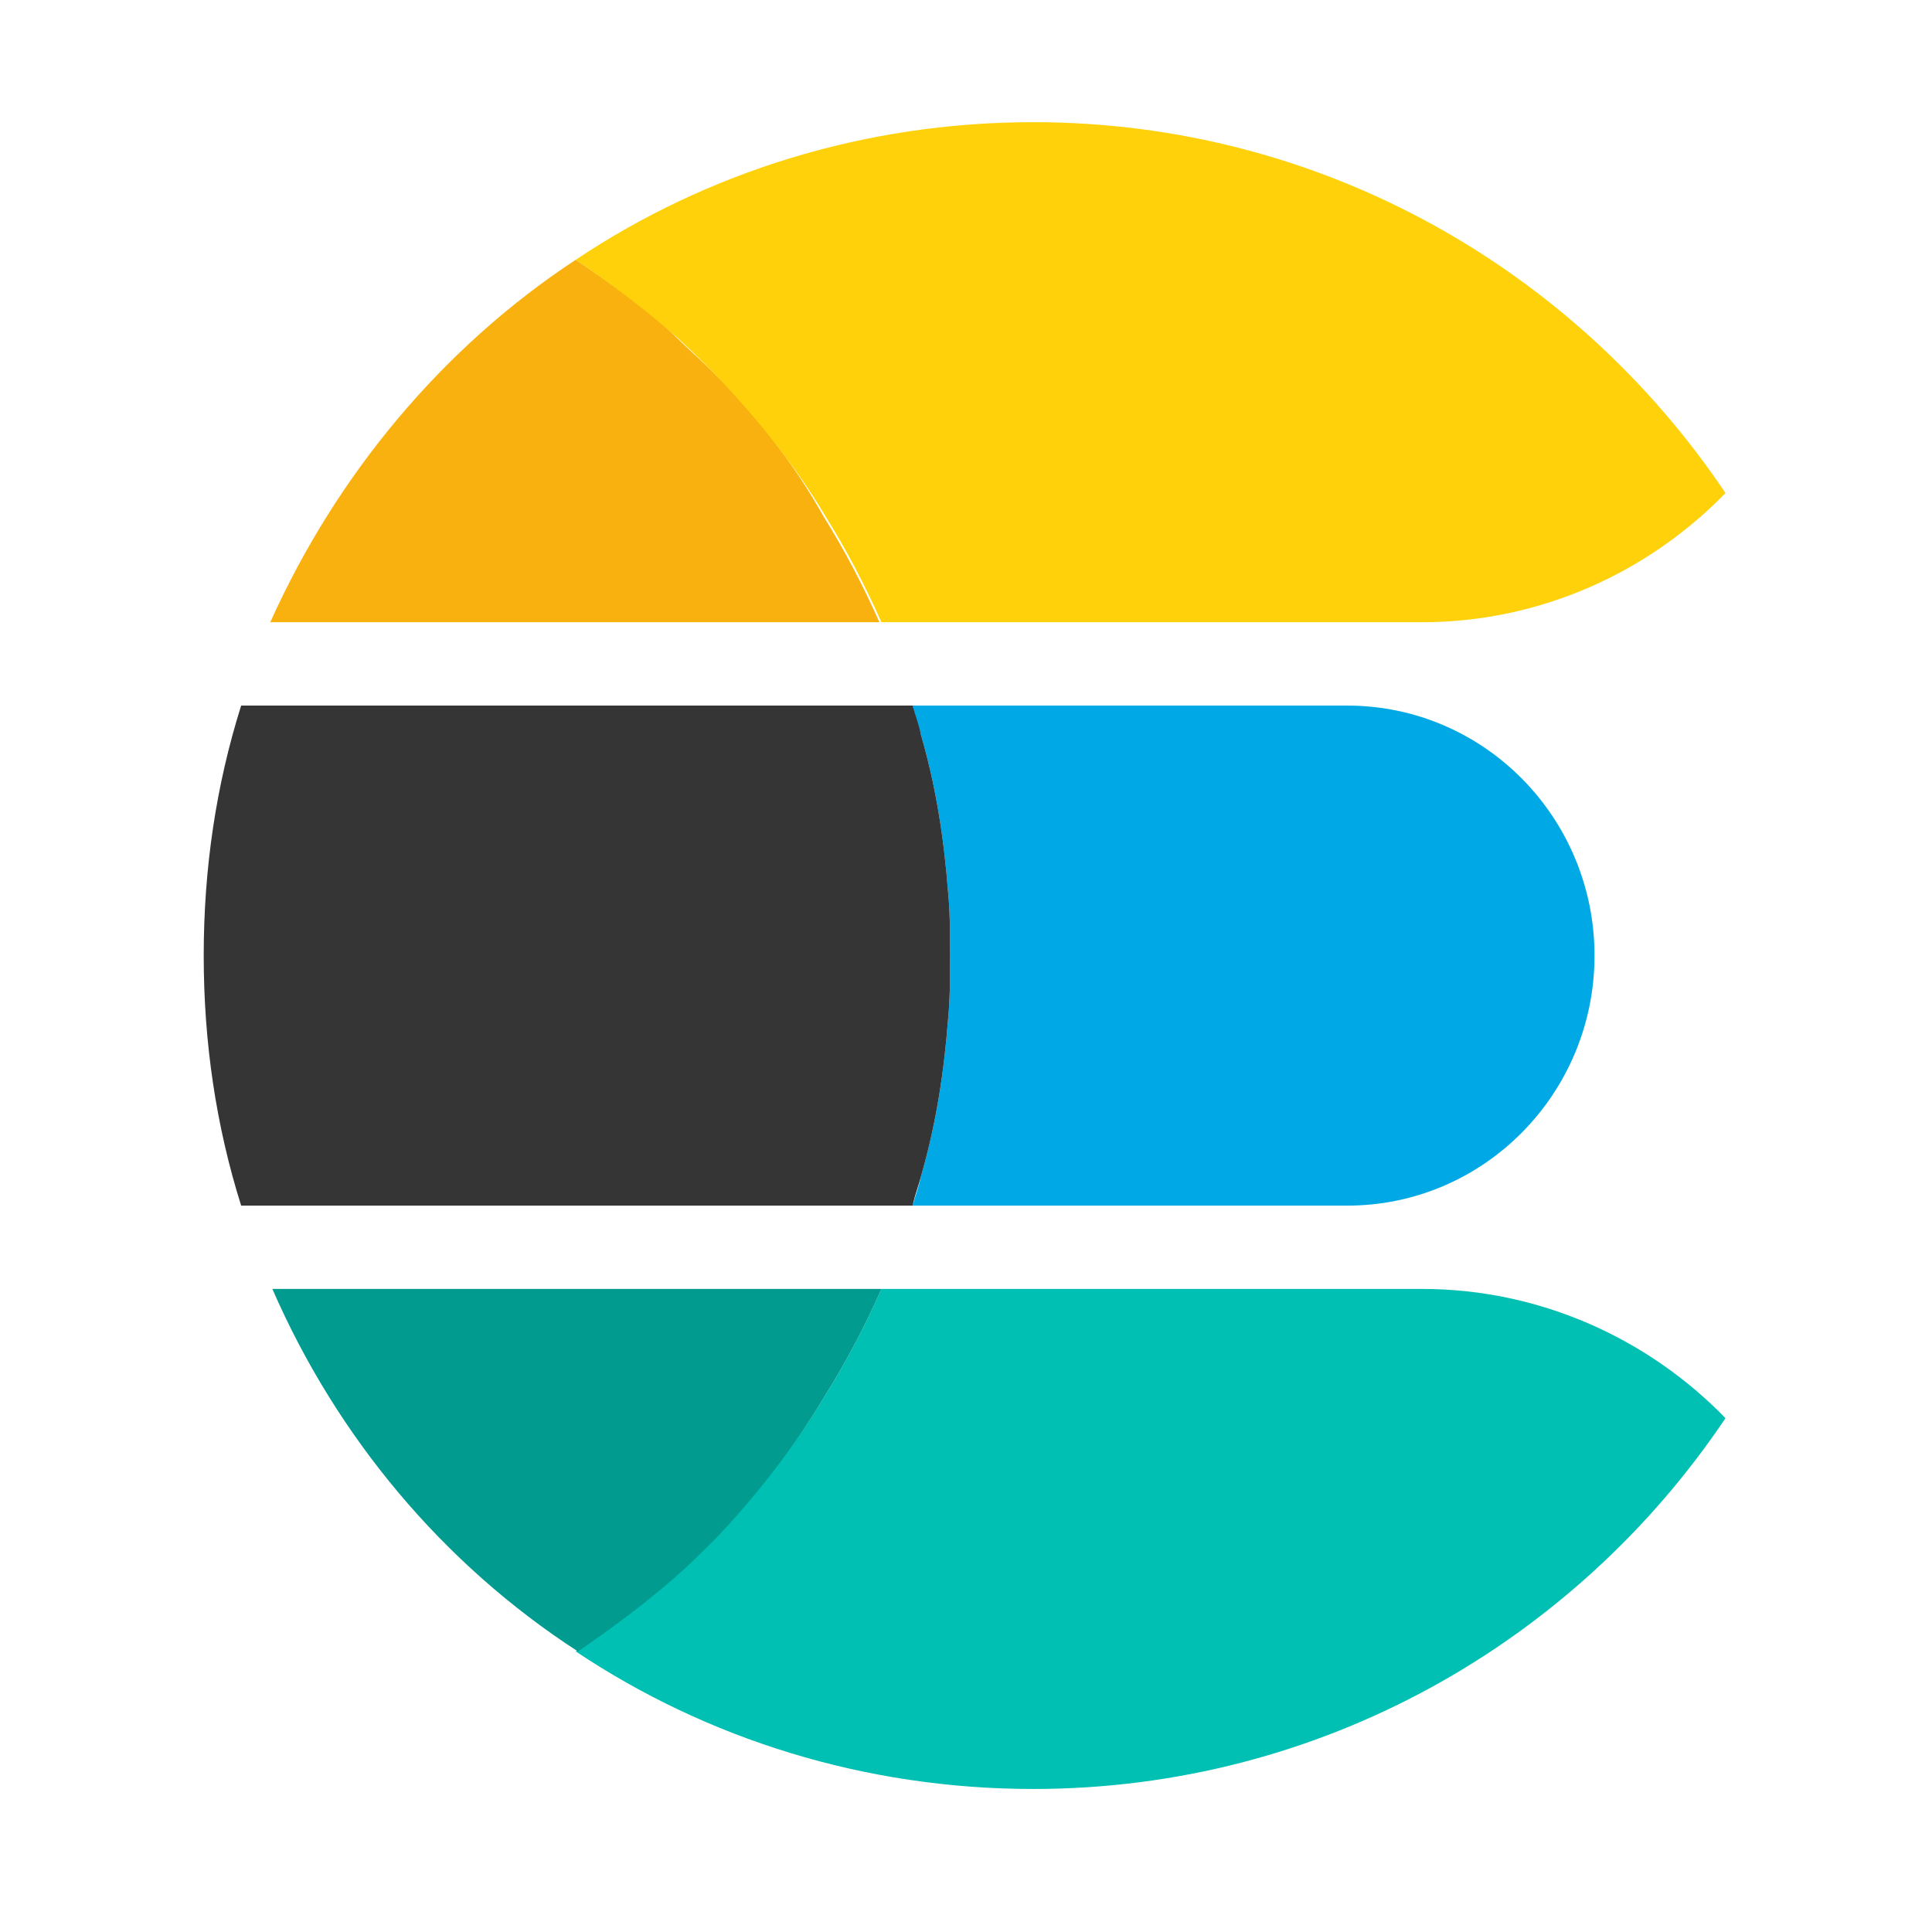
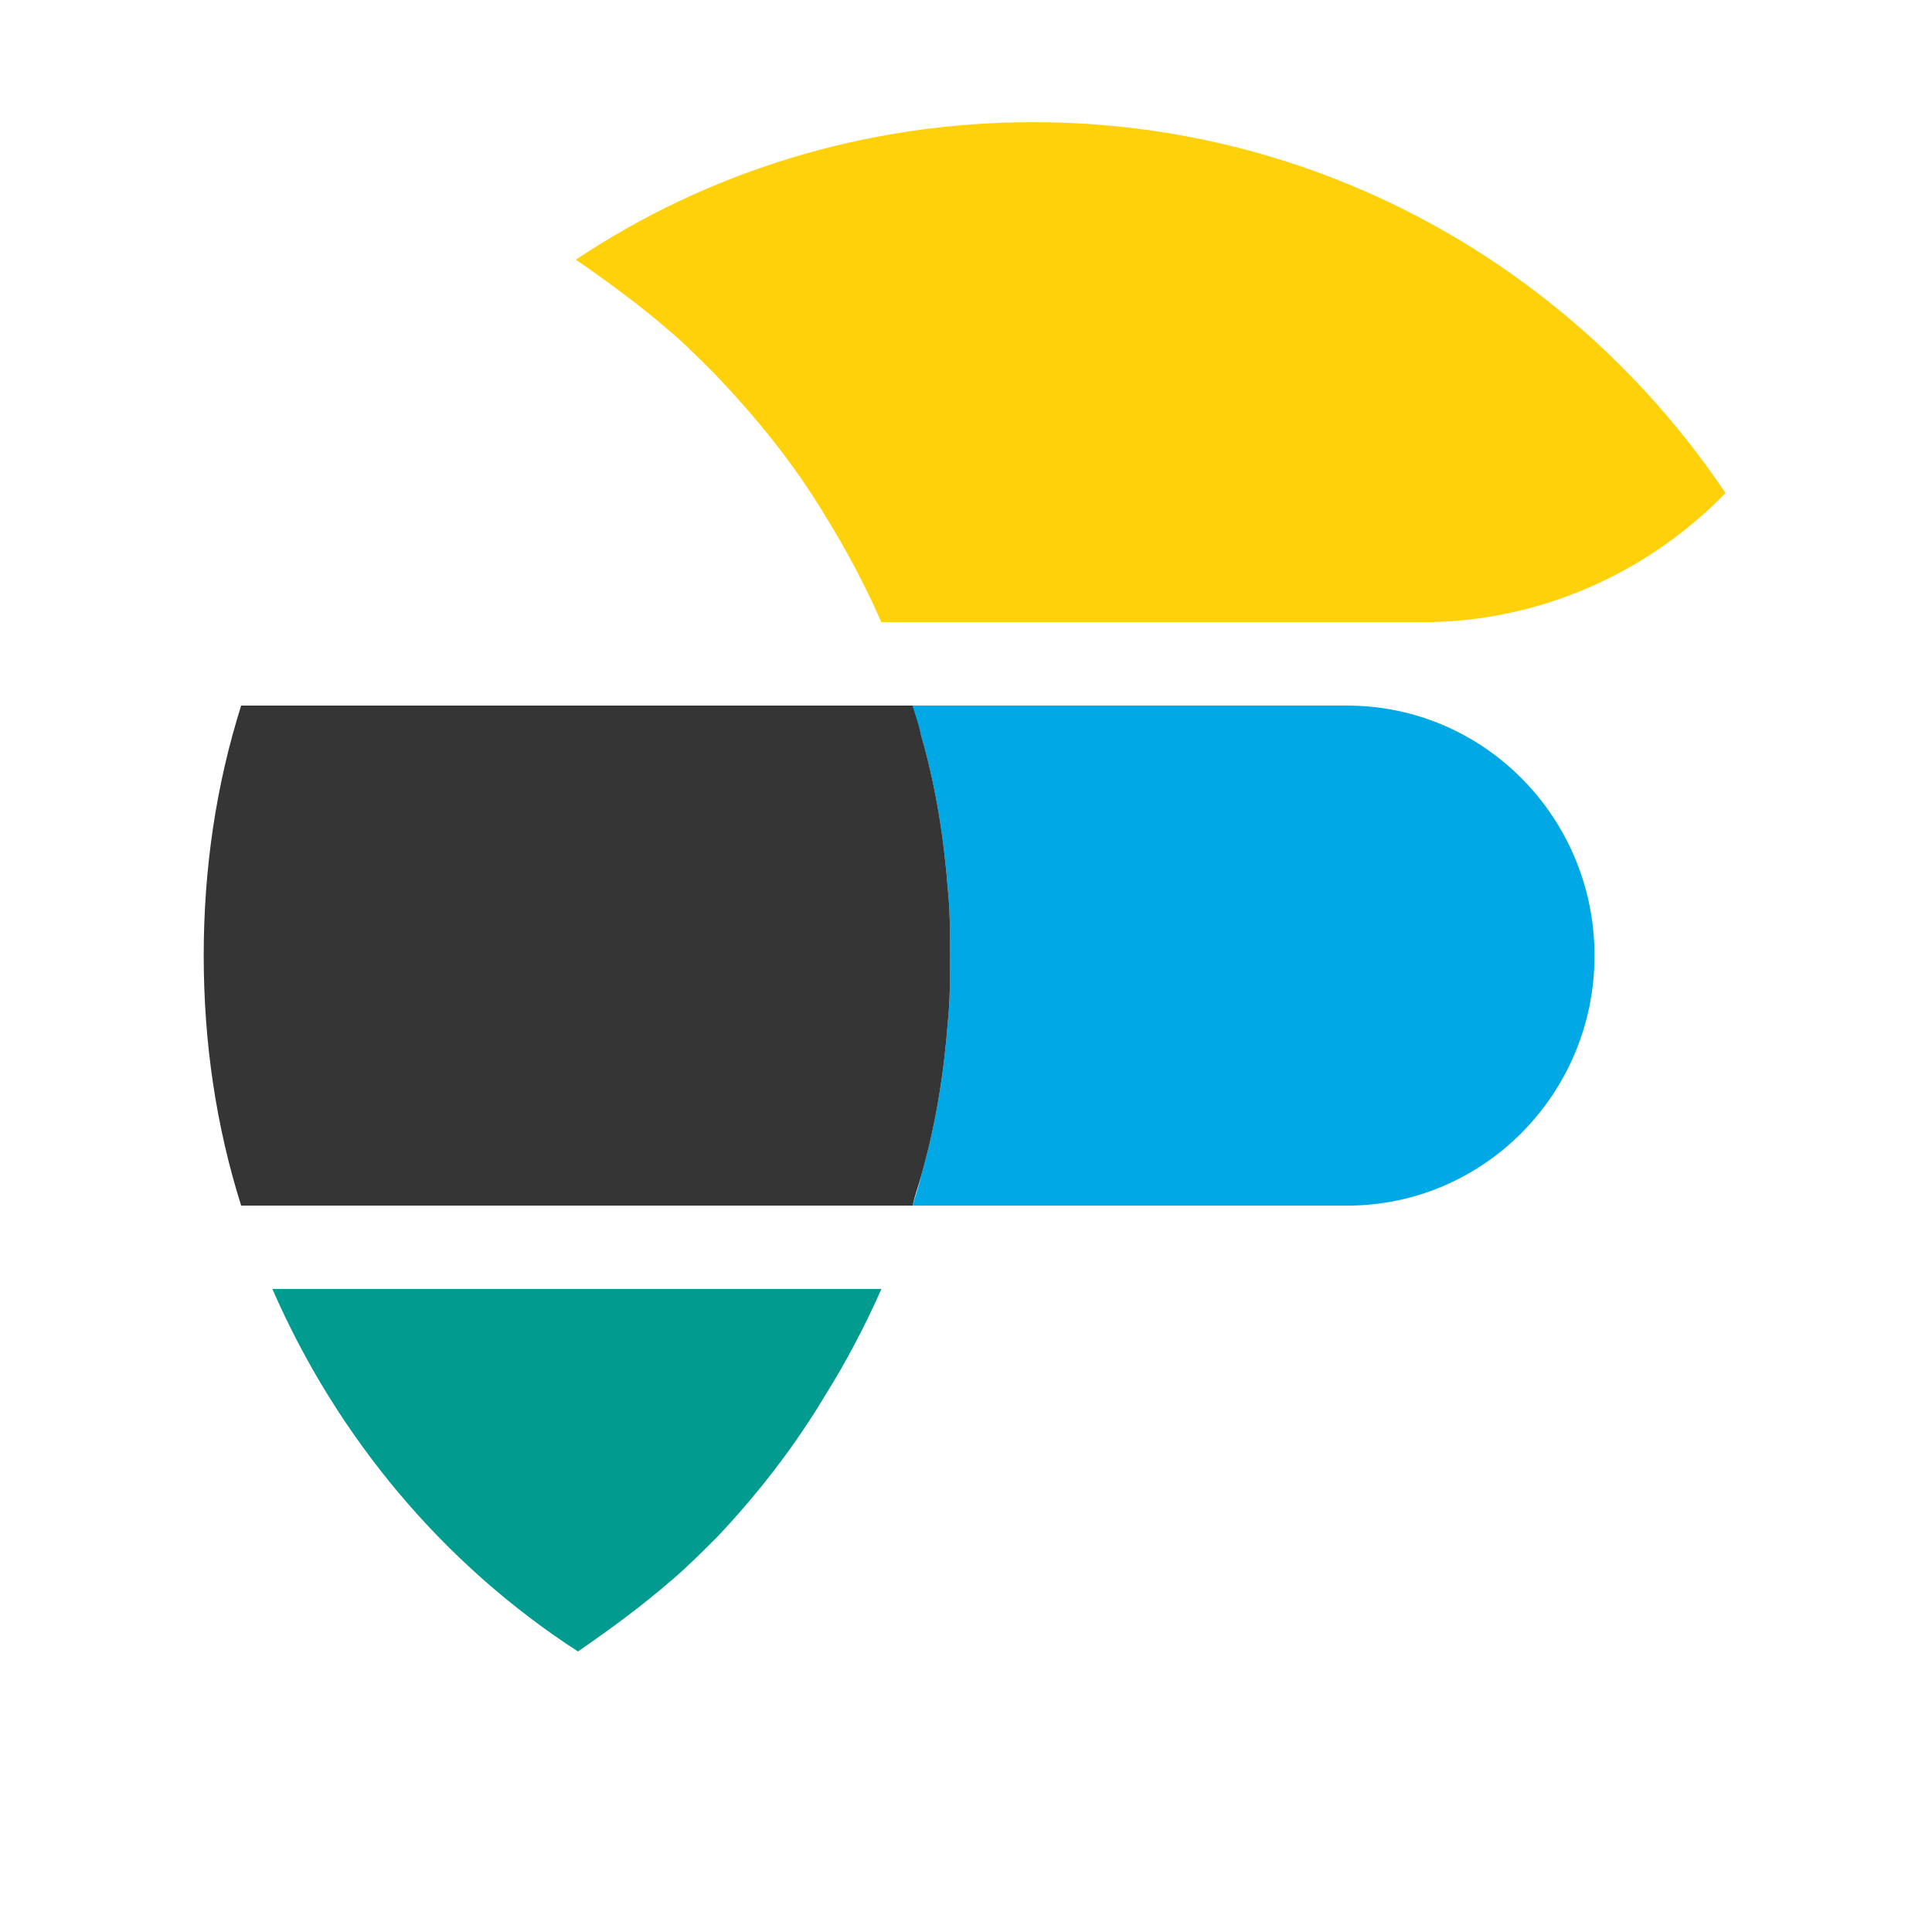
<svg xmlns="http://www.w3.org/2000/svg" width="34" height="34" viewBox="0 0 34 34" fill="none">
  <g clip-path="url(#clip0_13960_157606)">
    <path d="M23.707 12.417H16.061C16.098 12.6 16.171 12.783 16.207 12.93C16.463 13.81 16.61 14.727 16.683 15.68C16.72 16.047 16.72 16.45 16.72 16.817C16.72 17.183 16.72 17.587 16.683 17.953C16.61 18.907 16.463 19.823 16.207 20.703C16.171 20.887 16.098 21.07 16.061 21.217H23.707C26.122 21.217 28.061 19.237 28.061 16.817C28.061 14.397 26.122 12.417 23.707 12.417Z" fill="#00A9E5" />
    <path d="M16.683 17.953C16.72 17.587 16.72 17.183 16.72 16.817C16.72 16.45 16.72 16.047 16.683 15.68C16.61 14.727 16.463 13.81 16.207 12.93C16.171 12.747 16.098 12.563 16.061 12.417H4.244C3.805 13.81 3.585 15.277 3.585 16.817C3.585 18.357 3.805 19.823 4.244 21.217H16.061C16.098 21.033 16.171 20.85 16.207 20.703C16.463 19.823 16.61 18.907 16.683 17.953Z" fill="#353535" />
-     <path d="M25.024 22.683H15.512C15.219 23.343 14.89 23.967 14.524 24.553C13.976 25.47 13.317 26.277 12.585 27.047C12.329 27.303 12.073 27.523 11.817 27.78C11.305 28.257 10.719 28.66 10.134 29.063C12.439 30.603 15.219 31.483 18.183 31.483C23.268 31.483 27.732 28.88 30.366 24.957C29.012 23.563 27.11 22.683 25.024 22.683Z" fill="#00BFB3" />
    <path d="M14.524 24.553C14.89 23.967 15.22 23.343 15.512 22.683H4.793C5.927 25.287 7.793 27.523 10.171 29.063C10.756 28.66 11.305 28.257 11.854 27.78C12.11 27.56 12.366 27.303 12.622 27.047C13.317 26.313 13.976 25.47 14.524 24.553Z" fill="#019B8F" />
-     <path d="M12.585 6.587C12.329 6.33 12.073 6.11 11.817 5.853C11.305 5.377 10.72 4.973 10.134 4.57C7.793 6.11 5.927 8.347 4.756 10.95H15.476C15.183 10.29 14.854 9.667 14.488 9.08C13.976 8.163 13.317 7.32 12.585 6.587Z" fill="#F9B110" />
    <path d="M18.183 2.15C15.219 2.15 12.439 3.03 10.134 4.57C10.719 4.973 11.268 5.377 11.817 5.853C12.073 6.073 12.329 6.33 12.585 6.587C13.317 7.357 13.976 8.163 14.524 9.08C14.89 9.667 15.219 10.29 15.512 10.95H25.024C27.11 10.95 29.012 10.07 30.366 8.677C27.732 4.753 23.268 2.15 18.183 2.15Z" fill="#FED10A" />
  </g>
  <defs>
    <clipPath id="clip0_13960_157606">
      <rect width="34" height="33" fill="white" transform="translate(0 0.5)" />
    </clipPath>
  </defs>
</svg>